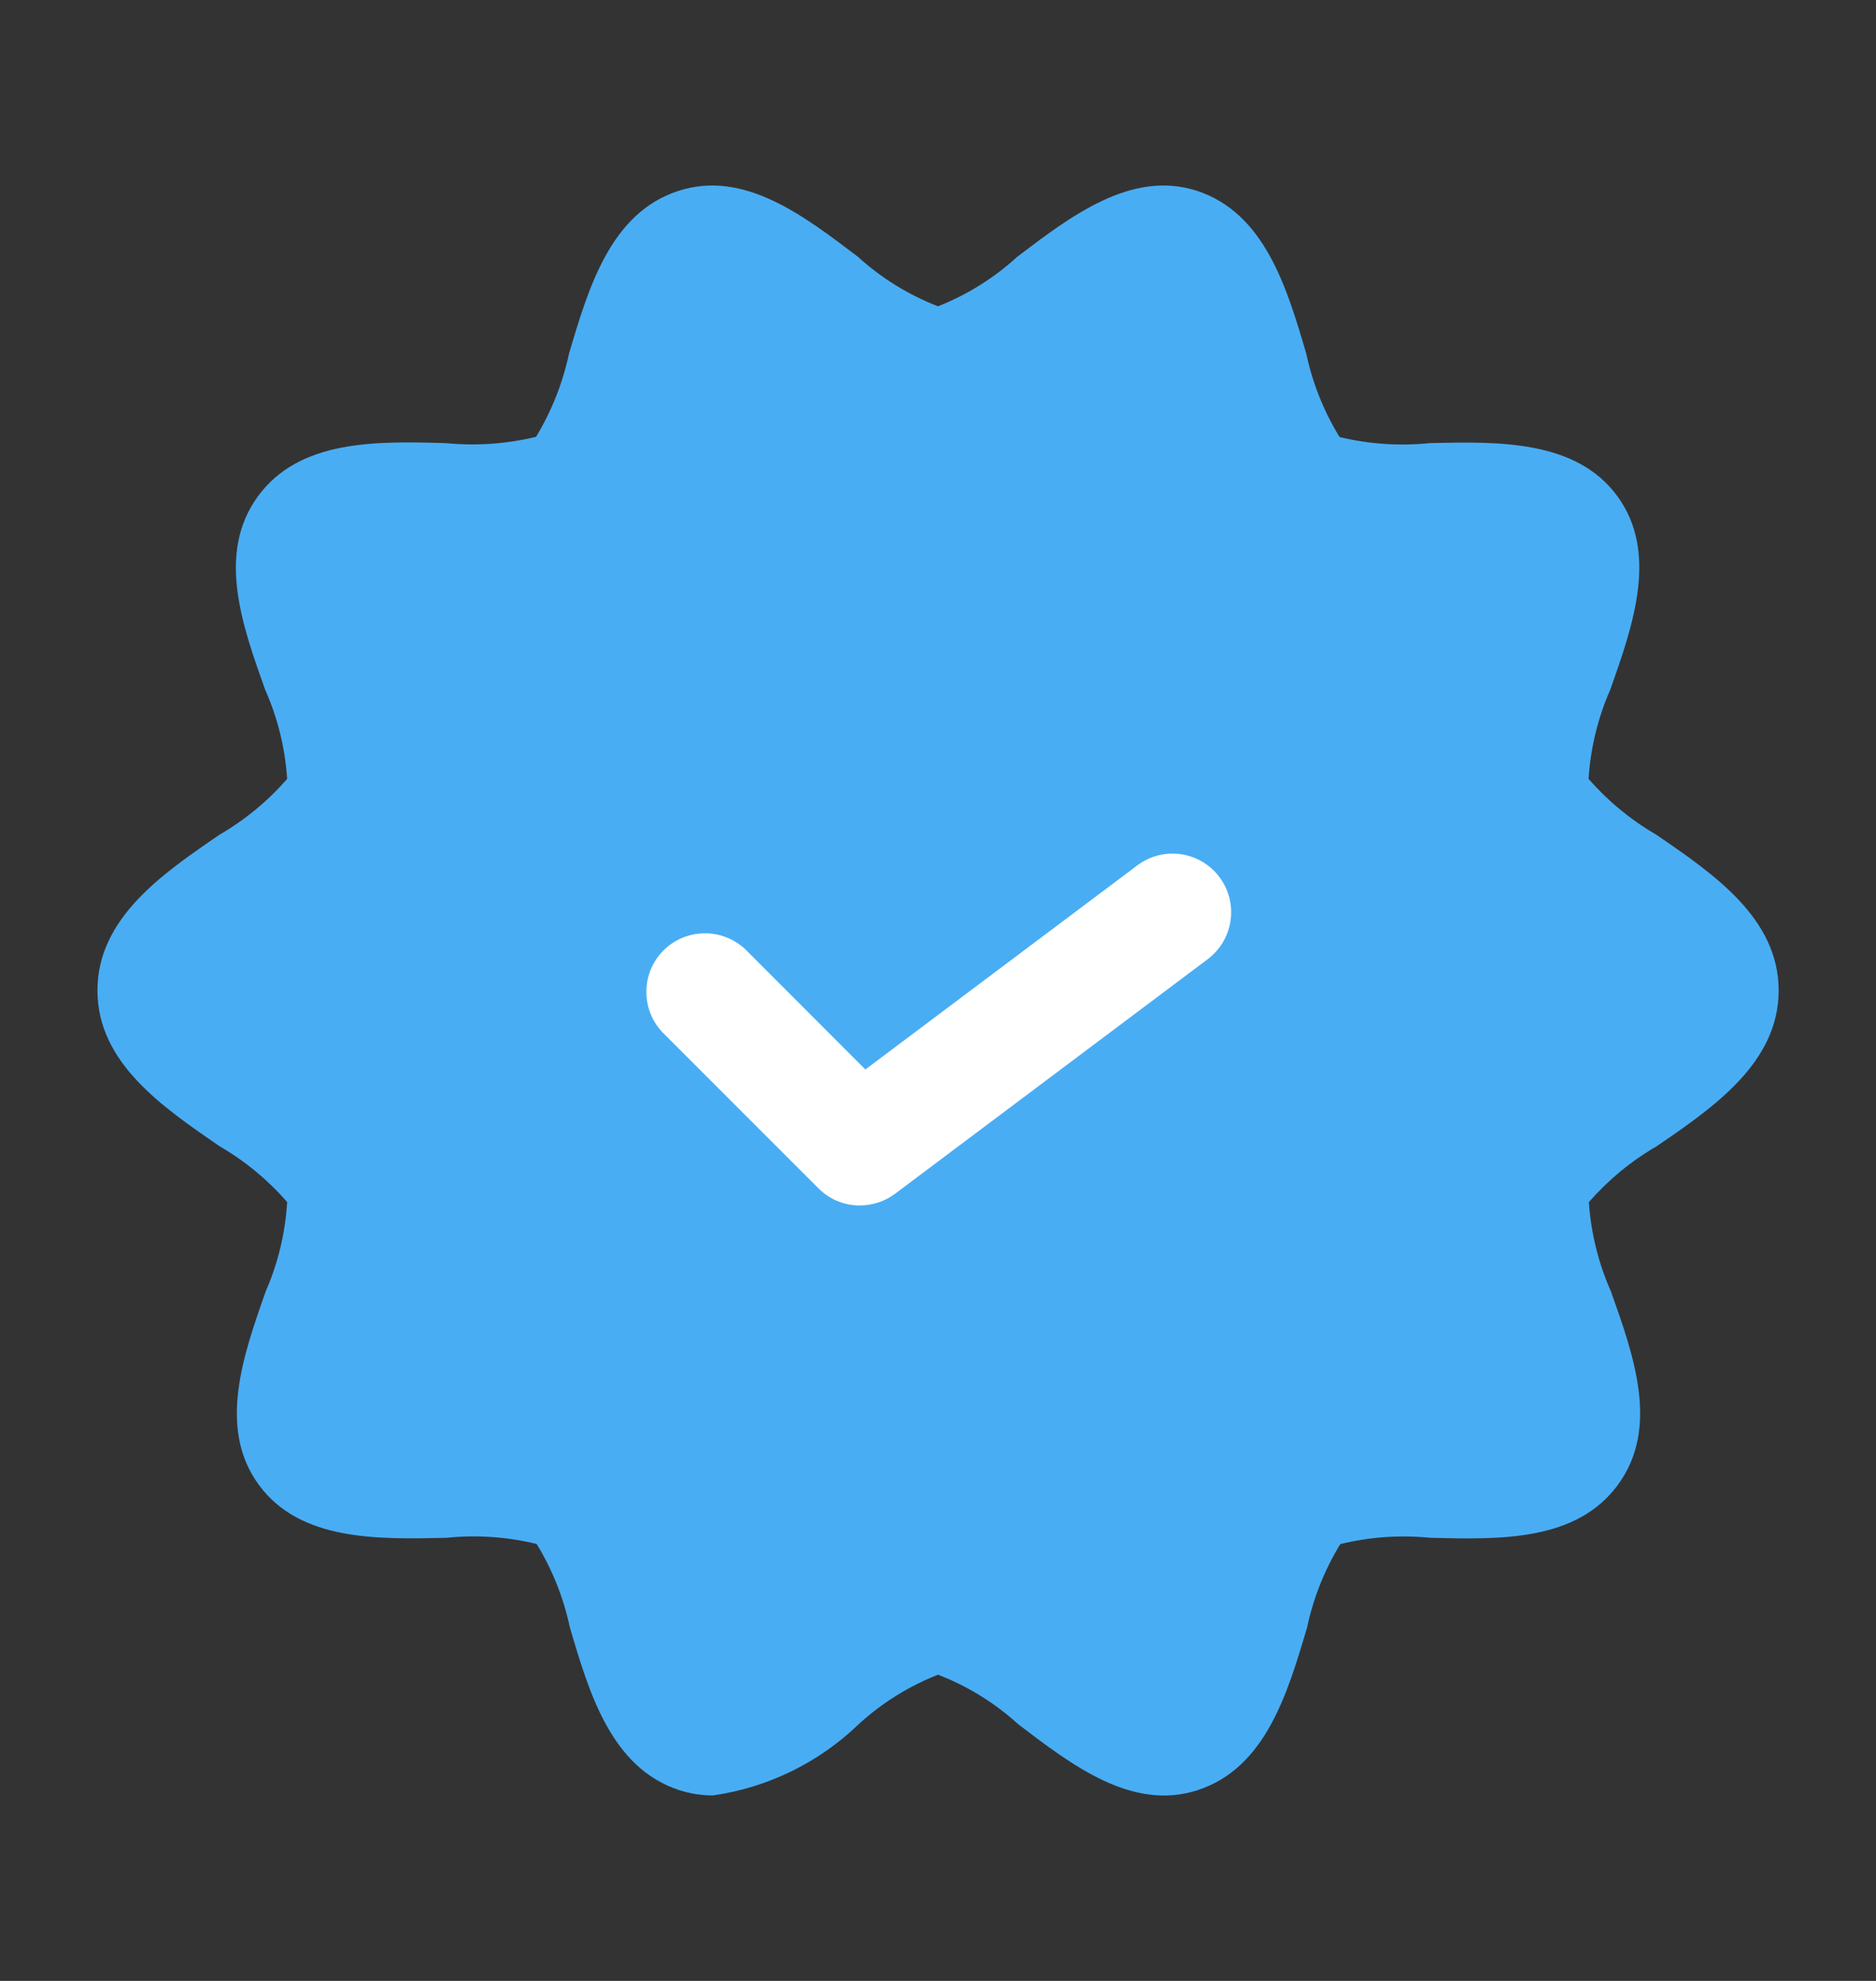
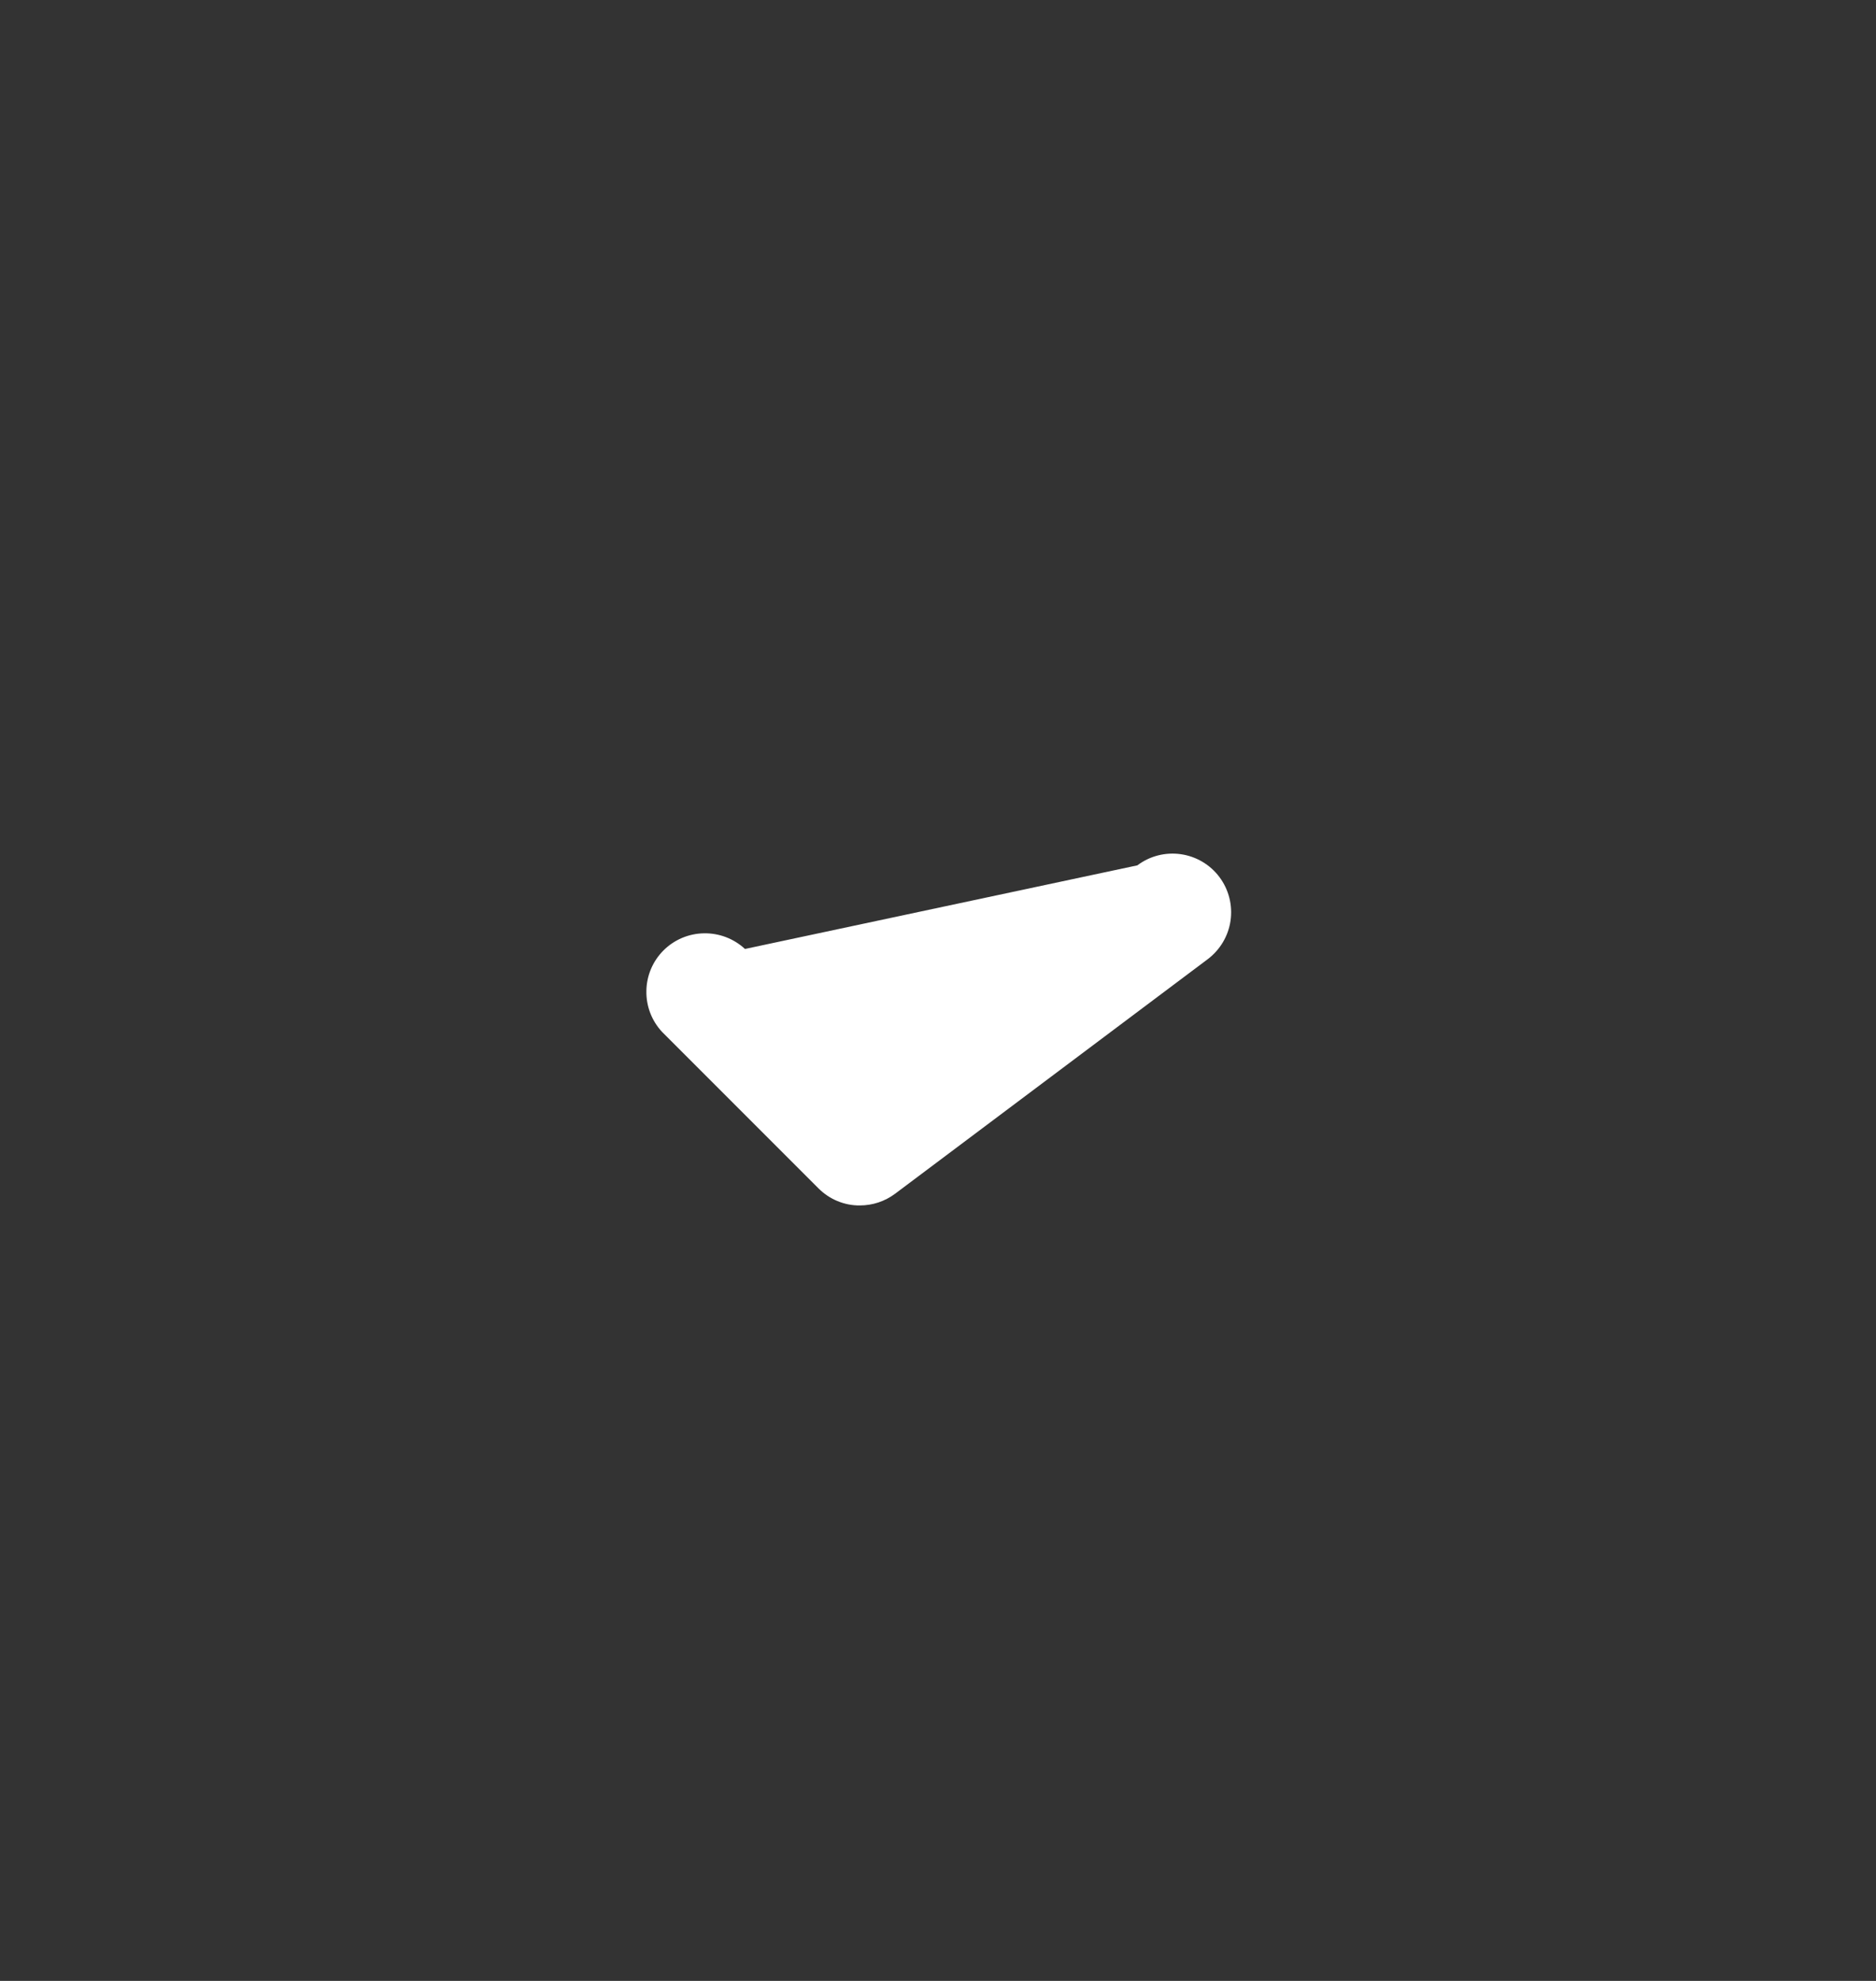
<svg xmlns="http://www.w3.org/2000/svg" width="18" height="19" viewBox="0 0 18 19" fill="none">
  <rect x="0" y="0" width="18" height="19" fill="#333333" stroke="none" />
-   <path d="M15.89 8.005C15.647 7.864 15.428 7.683 15.242 7.471C15.261 7.176 15.331 6.886 15.45 6.616C15.668 6 15.915 5.302 15.519 4.76C15.123 4.218 14.375 4.235 13.719 4.25C13.429 4.28 13.136 4.26 12.853 4.192C12.702 3.946 12.594 3.676 12.534 3.394C12.348 2.761 12.136 2.044 11.484 1.83C10.856 1.627 10.274 2.073 9.759 2.464C9.537 2.667 9.28 2.827 9 2.938C8.717 2.828 8.457 2.668 8.233 2.464C7.72 2.075 7.14 1.625 6.509 1.831C5.858 2.042 5.646 2.761 5.459 3.394C5.399 3.675 5.292 3.944 5.143 4.19C4.859 4.258 4.566 4.279 4.275 4.25C3.617 4.232 2.875 4.213 2.475 4.76C2.075 5.308 2.325 6 2.544 6.615C2.664 6.885 2.736 7.175 2.755 7.471C2.57 7.683 2.351 7.864 2.108 8.005C1.559 8.38 0.935 8.807 0.935 9.5C0.935 10.193 1.559 10.618 2.108 10.995C2.351 11.136 2.57 11.317 2.755 11.529C2.738 11.824 2.668 12.114 2.55 12.385C2.333 13 2.087 13.698 2.482 14.24C2.877 14.782 3.623 14.765 4.282 14.75C4.572 14.72 4.865 14.74 5.149 14.809C5.299 15.054 5.407 15.324 5.467 15.606C5.653 16.24 5.865 16.956 6.517 17.17C6.621 17.204 6.73 17.221 6.84 17.221C7.367 17.146 7.858 16.906 8.241 16.536C8.463 16.333 8.72 16.173 9 16.063C9.283 16.172 9.543 16.332 9.767 16.536C10.281 16.928 10.863 17.376 11.492 17.17C12.143 16.958 12.355 16.24 12.542 15.607C12.602 15.325 12.71 15.056 12.86 14.81C13.143 14.741 13.435 14.721 13.725 14.75C14.384 14.766 15.125 14.788 15.525 14.24C15.925 13.693 15.675 13 15.456 12.385C15.336 12.114 15.265 11.825 15.245 11.53C15.431 11.318 15.649 11.137 15.893 10.996C16.442 10.621 17.066 10.193 17.066 9.5C17.066 8.807 16.44 8.381 15.89 8.005Z" fill="#49ADF4" />
-   <path d="M8.25 11.562C8.176 11.563 8.103 11.548 8.035 11.52C7.967 11.492 7.905 11.45 7.853 11.398L6.353 9.898C6.253 9.791 6.199 9.65 6.202 9.504C6.204 9.358 6.263 9.219 6.366 9.116C6.469 9.013 6.609 8.954 6.754 8.952C6.9 8.949 7.041 9.003 7.148 9.102L8.303 10.258L10.913 8.3C11.032 8.21 11.182 8.172 11.33 8.193C11.477 8.214 11.611 8.293 11.7 8.412C11.79 8.532 11.828 8.682 11.807 8.83C11.786 8.977 11.707 9.11 11.588 9.2L8.588 11.45C8.49 11.523 8.372 11.562 8.25 11.562Z" fill="white" />
+   <path d="M8.25 11.562C8.176 11.563 8.103 11.548 8.035 11.52C7.967 11.492 7.905 11.45 7.853 11.398L6.353 9.898C6.253 9.791 6.199 9.65 6.202 9.504C6.204 9.358 6.263 9.219 6.366 9.116C6.469 9.013 6.609 8.954 6.754 8.952C6.9 8.949 7.041 9.003 7.148 9.102L10.913 8.3C11.032 8.21 11.182 8.172 11.33 8.193C11.477 8.214 11.611 8.293 11.7 8.412C11.79 8.532 11.828 8.682 11.807 8.83C11.786 8.977 11.707 9.11 11.588 9.2L8.588 11.45C8.49 11.523 8.372 11.562 8.25 11.562Z" fill="white" />
</svg>